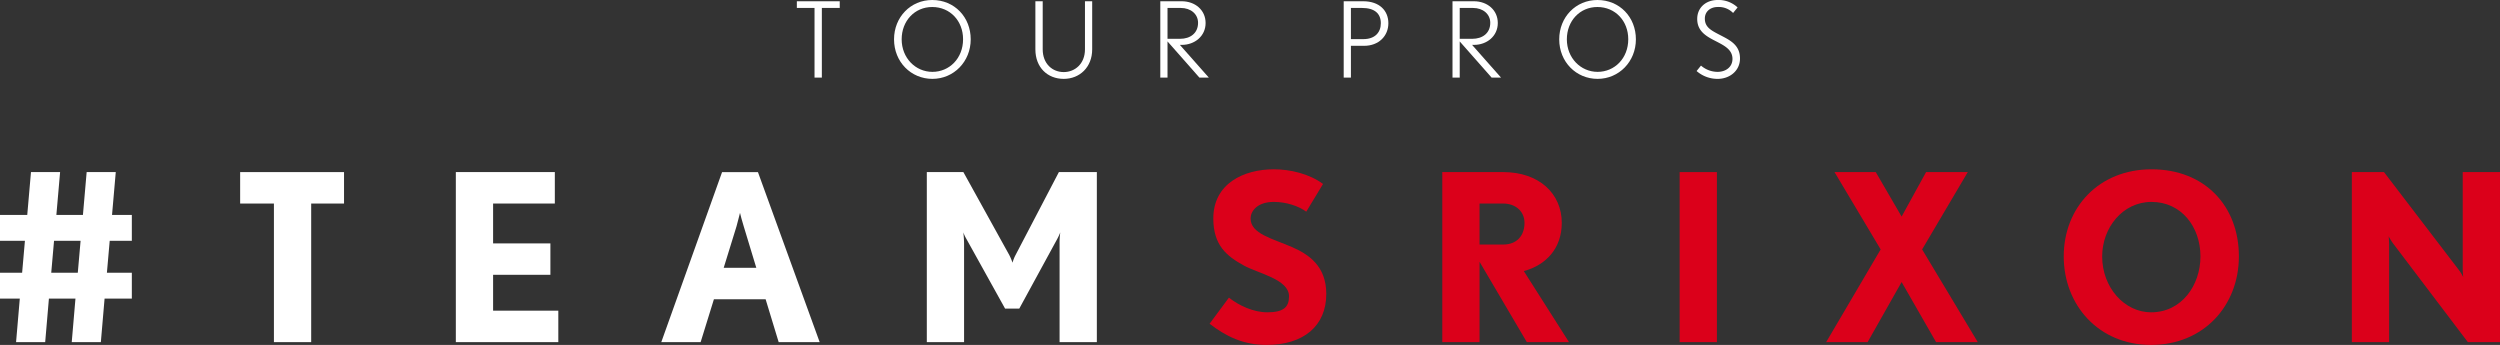
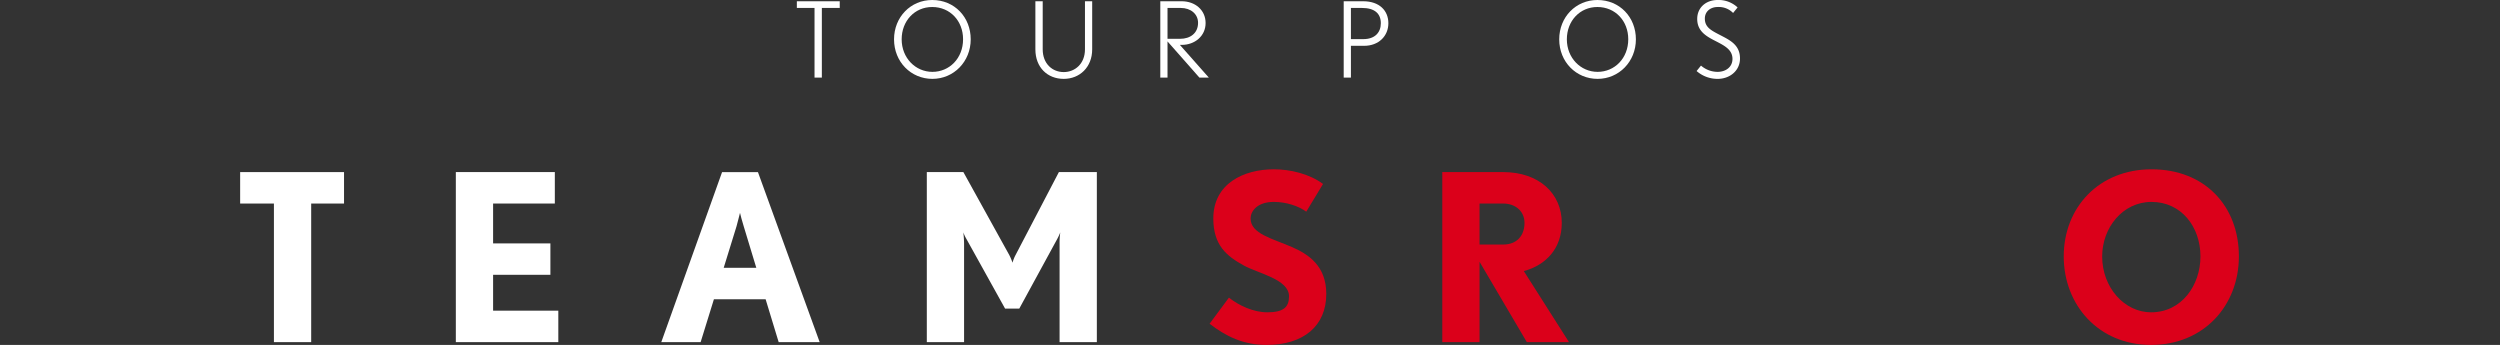
<svg xmlns="http://www.w3.org/2000/svg" id="Group_672" data-name="Group 672" width="1266.481" height="174.737" viewBox="0 0 1266.481 174.737">
  <rect x="0" y="0" width="1266.481" height="174.737" fill="#333333" stroke="none" />
  <defs>
    <clipPath id="clip-path">
      <rect id="Rectangle_283" data-name="Rectangle 283" width="1266.481" height="174.737" fill="none" />
    </clipPath>
  </defs>
-   <path id="Path_1086" data-name="Path 1086" d="M27.375,121.992H40.826l-1.415,16.166H25.959ZM43.9,87.183l-1.888,21.712H28.555l1.889-21.712H15.693l-1.887,21.712H0v13.1H12.626l-1.415,16.166H0v13.1H10.03L8.142,173.321h14.75l1.888-22.065H38.23l-1.887,22.065h14.75l1.887-22.065H66.786v-13.1H54.16l1.416-16.166h11.21v-13.1H56.756l1.889-21.712Z" fill="#fff" />
  <path id="Path_1087" data-name="Path 1087" d="M157.645,103.113v70.208H138.766V103.113H121.657V87.183h52.626v15.93Z" fill="#fff" />
  <path id="Path_1088" data-name="Path 1088" d="M230.924,173.321V87.183h50.148v15.93H249.8v20.178H278.83V139.22H249.8v18.171h33.039v15.93Z" fill="#fff" />
  <g id="Group_669" data-name="Group 669">
    <g id="Group_668" data-name="Group 668" clip-path="url(#clip-path)">
      <path id="Path_1089" data-name="Path 1089" d="M394.468,173.321l-6.607-21.711h-26.2l-6.725,21.711H335l30.8-86.137h18.171l31.27,86.137Zm-17.7-58.645c-.827-2.713-1.772-6.135-1.888-6.843-.119.355-.944,3.895-1.771,6.843l-6.489,21h16.519Z" fill="#fff" />
      <path id="Path_1090" data-name="Path 1090" d="M536.775,173.321V123.644a39.341,39.341,0,0,1,.354-5.9,30.88,30.88,0,0,1-1.535,3.3L516.362,156.33h-7.2l-19.587-35.281a18.084,18.084,0,0,1-1.534-3.3c0,.353.353,3.067.353,5.9v49.677H469.517V87.183h18.526l23.245,42.007a29.386,29.386,0,0,1,1.652,3.9,18.56,18.56,0,0,1,1.533-3.9l21.948-42.007h19.233v86.138Z" fill="#fff" />
      <path id="Path_1091" data-name="Path 1091" d="M641.678,174.737c-11.918,0-20.649-4.366-28.909-10.737l9.794-13.216c5.073,4.012,12.389,7.433,19.469,7.433,8.614,0,10.973-2.95,10.973-8.141,0-8.614-15.693-11.564-22.89-15.575-8.615-4.721-15.458-10.149-15.458-23.836,0-17.7,15.458-24.9,30.679-24.9,8.142,0,17.935,2.241,24.9,7.434l-8.495,14.041c-3.777-2.832-10.148-4.956-16.4-4.956-8.732,0-11.8,4.956-11.8,8.378,0,7.788,10.974,10.147,21,14.513,8.378,3.659,17.346,9.558,17.346,23.718,0,16.283-11.563,25.841-30.207,25.841" fill="#db001a" />
      <path id="Path_1092" data-name="Path 1092" d="M773.481,173.321l-23.953-40.709v40.709h-18.88V87.183h30.915c18.054,0,29.617,10.857,29.617,25.724,0,12.861-7.9,21.357-19.233,24.425l22.891,35.989Zm-11.918-70.208H749.528v20.768h12.035c6.608,0,10.738-4.248,10.738-10.974,0-6.018-4.719-9.794-10.738-9.794" fill="#db001a" />
-       <rect id="Rectangle_282" data-name="Rectangle 282" width="18.879" height="86.138" transform="translate(850.89 87.183)" fill="#db001a" />
-       <path id="Path_1093" data-name="Path 1093" d="M980.806,173.321l-17.464-30.443-17.226,30.443h-21l27.611-46.963L929.36,87.183h20.885l13.1,22.538,12.39-22.538h21.122l-23.128,39.175,28.2,46.963Z" fill="#db001a" />
      <path id="Path_1094" data-name="Path 1094" d="M1089.72,174.737c-26.667,0-44.248-20.295-44.248-44.839,0-24.779,17.817-44.13,44.484-44.13,26.9,0,44.249,18.526,44.249,44.13,0,24.9-17.817,44.839-44.485,44.839m.236-72.45c-14.749,0-25.015,13.216-25.015,27.611,0,15.812,11.327,28.32,24.779,28.32,15.576,0,25.015-13.806,25.015-28.32,0-15.1-9.794-27.611-24.779-27.611" fill="#db001a" />
-       <path id="Path_1095" data-name="Path 1095" d="M1250.2,173.321,1212.2,123.173c-1.063-1.535-2.006-3.186-2.124-3.422,0,.118.236,2.242.236,4.248v49.322h-18.88V87.183h16.284l37.995,49.677a17.385,17.385,0,0,1,2.124,3.54c0-.118-.237-2.242-.237-4.366V87.183h18.88v86.138Z" fill="#db001a" />
    </g>
  </g>
  <path id="Path_1096" data-name="Path 1096" d="M403.677.636V4.027h8.957V39.322h3.709V4.027h9.063V.636Z" fill="#fff" />
  <g id="Group_671" data-name="Group 671">
    <g id="Group_670" data-name="Group 670" clip-path="url(#clip-path)">
      <path id="Path_1097" data-name="Path 1097" d="M472.362,39.957c-10.863,0-19.448-8.585-19.448-20.031C452.914,8.638,461.34,0,472.257,0c11.287,0,19.5,8.691,19.5,19.926,0,11.287-8.586,20.031-19.4,20.031m-.105-36.406c-8.9,0-15.475,7.048-15.475,16.375,0,9.433,7,16.48,15.58,16.48s15.528-6.835,15.528-16.533c0-9.274-6.57-16.322-15.633-16.322" fill="#fff" />
      <path id="Path_1098" data-name="Path 1098" d="M538.878,39.957c-8.214,0-14.361-5.776-14.361-14.944V.636h3.71V25.013c0,7.26,4.876,11.5,10.651,11.5,5.724,0,10.758-4.24,10.758-11.5V.636h3.656V25.013c0,9.008-6.306,14.944-14.414,14.944" fill="#fff" />
      <path id="Path_1099" data-name="Path 1099" d="M607.618,39.321,591.455,20.985V39.321H587.8V.635h10.812c6.889,0,12.136,4.5,12.136,11.023,0,6.678-5.565,11.076-12.03,11.076h-1.008l14.68,16.587ZM598.185,4.027h-6.73V19.66h6.359c5.14,0,9.114-2.809,9.114-8.108,0-4.4-3.656-7.525-8.743-7.525" fill="#fff" />
      <path id="Path_1100" data-name="Path 1100" d="M691.041,23.211h-6.677v16.11h-3.657V.635h9.856c8.268,0,12.772,4.77,12.772,11.129,0,6.465-4.875,11.447-12.294,11.447m-1.06-19.184h-5.617V19.819h6.3c5.882,0,8.851-3.392,8.851-8.055,0-4.876-3.127-7.737-9.539-7.737" fill="#fff" />
-       <path id="Path_1101" data-name="Path 1101" d="M755.647,39.321,739.484,20.985V39.321h-3.657V.635h10.811c6.888,0,12.135,4.5,12.135,11.023,0,6.678-5.564,11.076-12.03,11.076h-1.006l14.679,16.587ZM746.214,4.027h-6.73V19.66h6.359c5.141,0,9.115-2.809,9.115-8.108,0-4.4-3.656-7.525-8.744-7.525" fill="#fff" />
      <path id="Path_1102" data-name="Path 1102" d="M809.336,39.957c-10.864,0-19.448-8.585-19.448-20.031C789.888,8.638,798.313,0,809.231,0c11.287,0,19.5,8.691,19.5,19.926,0,11.287-8.584,20.031-19.4,20.031m-.1-36.406c-8.9,0-15.475,7.048-15.475,16.375,0,9.433,7,16.48,15.58,16.48s15.529-6.835,15.529-16.533c0-9.274-6.573-16.322-15.634-16.322" fill="#fff" />
      <path id="Path_1103" data-name="Path 1103" d="M870.181,39.957a16.081,16.081,0,0,1-10.7-3.975l2.225-2.755a12.935,12.935,0,0,0,8.374,3.179c4.186,0,7.578-2.437,7.578-6.571,0-4.5-3.816-6.57-7.79-8.638-4.982-2.544-10.07-5.034-10.07-11.605,0-5.724,4.4-9.592,10.334-9.592A14.069,14.069,0,0,1,880.25,3.763l-2.278,2.808a10.114,10.114,0,0,0-7.844-3.02c-3.39,0-6.465,2.066-6.465,5.882,0,4.61,3.551,6.147,8.426,8.691,4.717,2.437,9.38,4.928,9.38,11.5,0,6.307-5.3,10.334-11.288,10.334" fill="#fff" />
    </g>
  </g>
</svg>